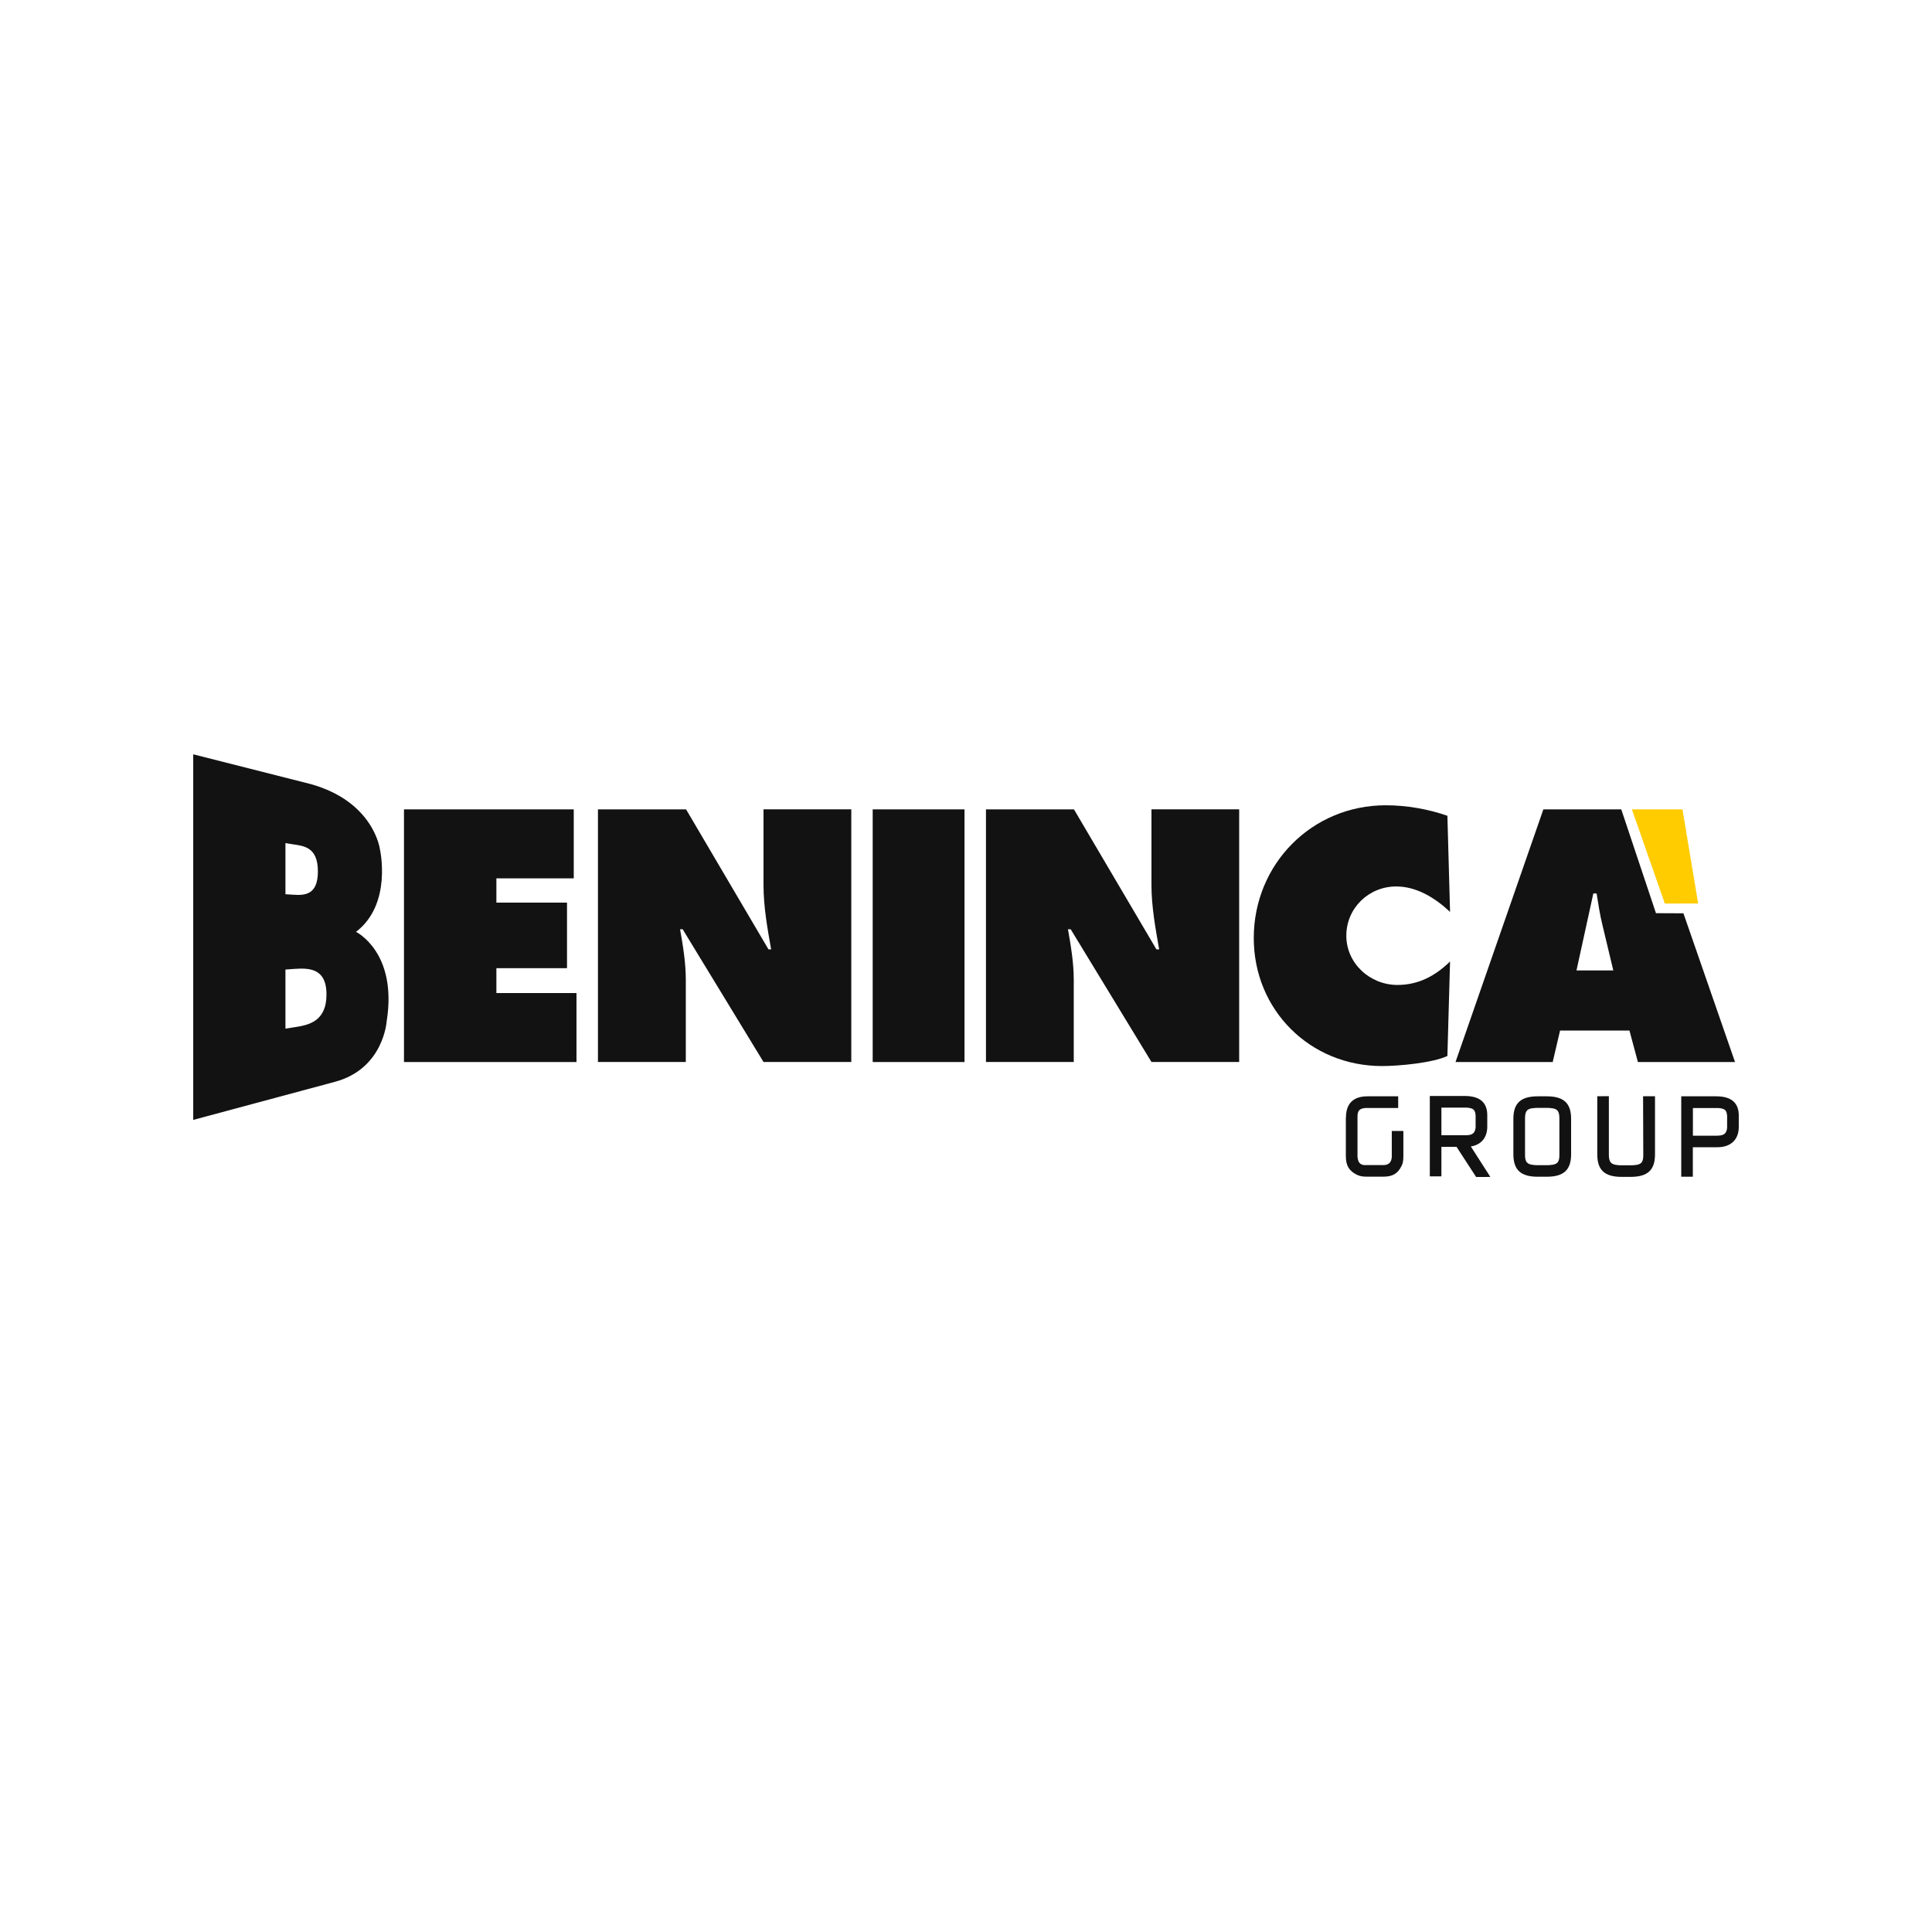
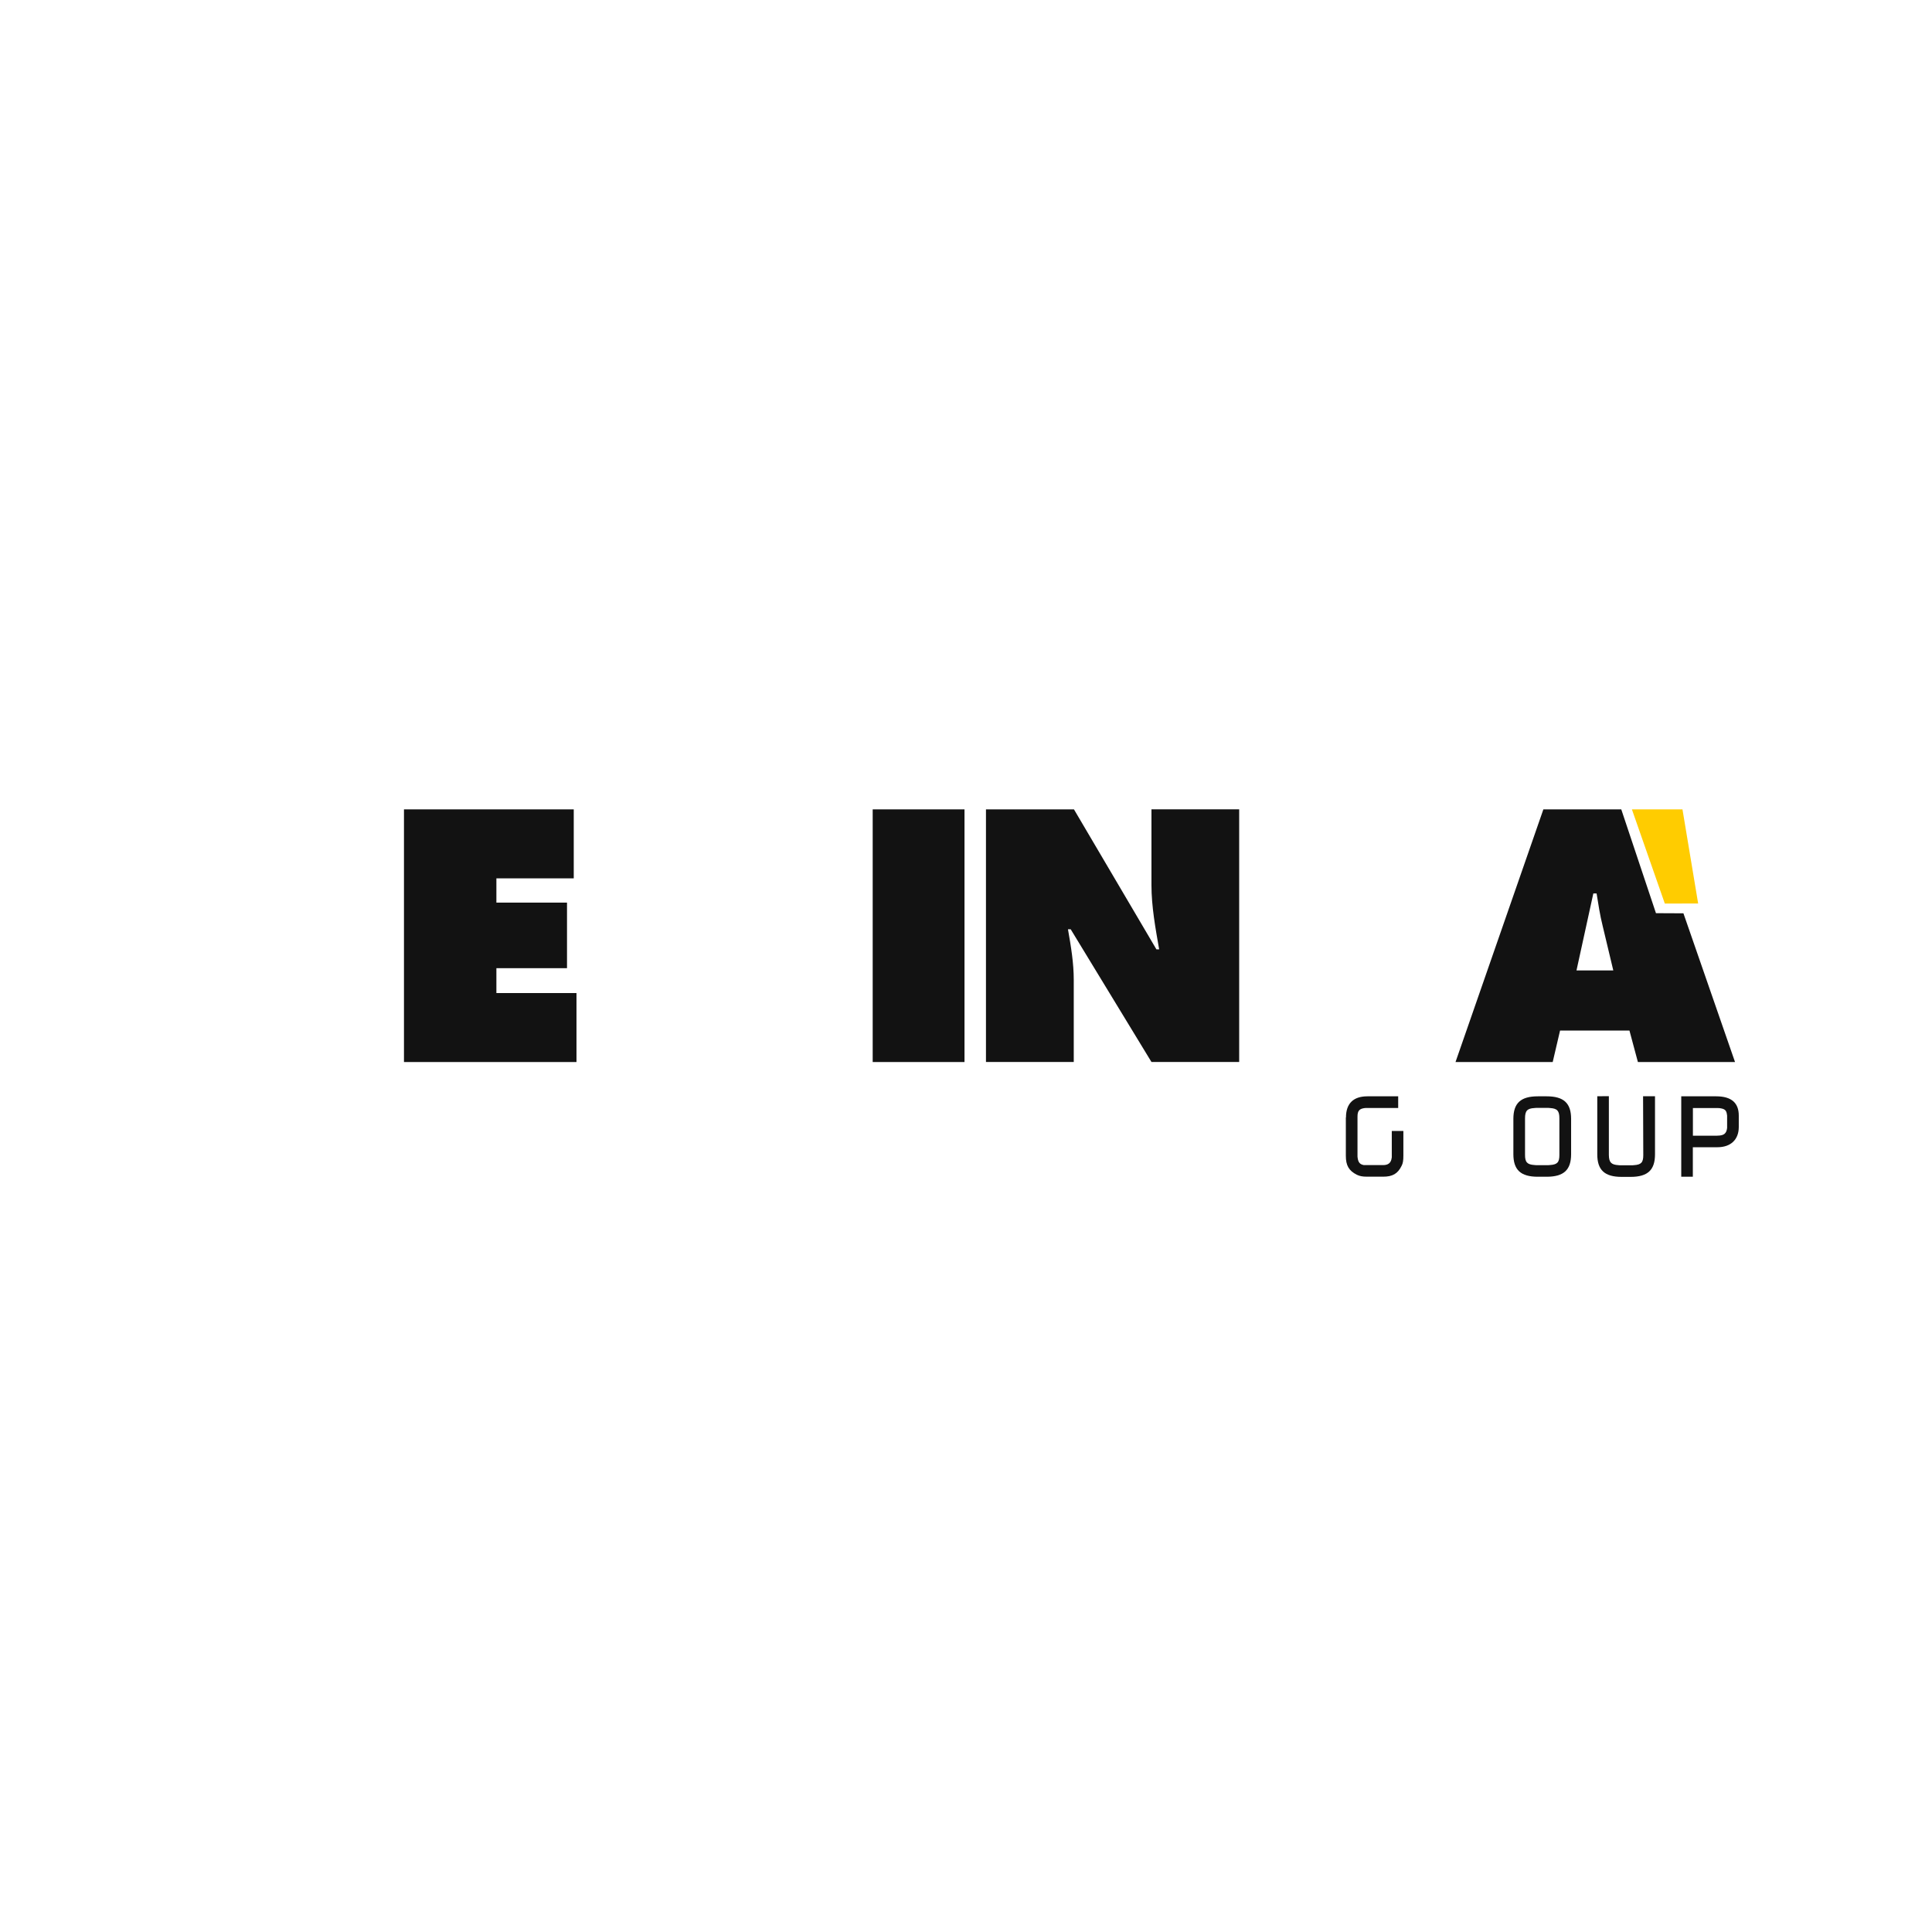
<svg xmlns="http://www.w3.org/2000/svg" version="1.2" baseProfile="tiny" id="Livello_1" x="0px" y="0px" viewBox="0 0 283.46 283.46" overflow="visible" xml:space="preserve">
  <polygon fill="#FFCC00" points="249.15,132.56 246.85,118.75 239.43,118.75 244.26,132.57 " />
  <rect x="128.04" y="118.75" fill="#121212" width="13.47" height="37.07" />
  <path fill="#121212" d="M144.66,118.75h12.91l12.1,20.54h0.4c-0.54-3.09-1.13-6.28-1.13-9.45v-11.1h12.87v37.07h-12.87l-11.85-19.47  h-0.4c0.45,2.55,0.85,4.97,0.85,7.43v12.04h-12.88V118.75z" />
-   <path fill="#121212" d="M212.75,133.79c-2.16-2.02-4.87-3.73-7.9-3.73c-4.04,0-7.32,3.19-7.32,7.22c0,4.08,3.48,7.23,7.5,7.23  c3.09,0,5.56-1.33,7.72-3.44l-0.39,13.86c-2.17,1.03-7.18,1.48-9.59,1.48c-10.56,0-18.82-8.21-18.82-18.78  c0-10.81,8.49-19.48,19.36-19.48c3.07,0,6.2,0.55,9.05,1.54L212.75,133.79z" />
  <path fill="#121212" d="M246.99,134l7.57,21.82h-14.25l-1.24-4.62h-10.18l-1.08,4.62h-14.26l12.89-37.07h11.43l5.09,15.23  L246.99,134z M236.7,142.38l-1.56-6.53c-0.39-1.56-0.64-3.18-0.89-4.76h-0.48l-2.47,11.29H236.7z" />
  <polygon fill="#121212" points="59.27,118.75 84.18,118.75 84.18,128.87 72.83,128.87 72.83,132.43 83.19,132.43 83.19,142.05   72.83,142.05 72.83,145.7 84.58,145.7 84.58,155.82 59.27,155.82 " />
-   <path fill="#121212" d="M87.73,118.75h12.93l12.09,20.54h0.39c-0.55-3.09-1.12-6.28-1.12-9.45v-11.1h12.88v37.07h-12.88  l-11.86-19.47h-0.38c0.45,2.55,0.84,4.97,0.84,7.43v12.04H87.73V118.75z" />
-   <path fill="#121212" d="M52.23,136.72c5.36-4.07,3.51-12.12,3.51-12.12s-0.87-6.99-10.19-9.57l-17.2-4.36v53.64l20.8-5.59  c7.11-1.91,7.57-8.81,7.57-8.81C58.38,139.71,52.23,136.72,52.23,136.72 M41.88,123.7l0.86,0.14c1.76,0.27,3.9,0.34,3.9,4.02  c0,3.41-1.88,3.54-3.63,3.41l-1.13-0.07V123.7z M43.29,150.7l-1.41,0.22v-8.67l1.22-0.09c1.93-0.11,4.8-0.33,4.8,3.73  C47.91,149.91,45.22,150.39,43.29,150.7" />
  <path fill="#121212" d="M197.48,163.95c0-2.03,1.07-3.1,3.14-3.1h4.52v1.71h-4.67c-0.08,0-0.15,0.01-0.22,0.01  c-0.8,0.1-1.08,0.39-1.08,1.26v5.87c0,0.08,0.02,0.16,0.03,0.24c0.1,0.64,0.36,0.9,0.9,1h0.46h2.38c0.74,0,1.15-0.33,1.24-1.03  c0.02-0.05,0.02-0.12,0.02-0.18v-3.8h1.7v3.62c0,0.72-0.06,1.12-0.26,1.5c-0.56,1.15-1.33,1.59-2.7,1.59h-2.36  c-0.7,0-1.08-0.08-1.5-0.28c-1.18-0.59-1.62-1.37-1.62-2.77V163.95z" />
  <path fill="#121212" d="M222.04,164.16c0-2.31,1.08-3.31,3.59-3.31h1.29c2.51,0,3.59,1,3.59,3.31v5.18c0,2.31-1.08,3.31-3.59,3.31  h-1.29c-2.51,0-3.59-1-3.59-3.31V164.16z M225.12,170.93c0.08,0,0.16,0.02,0.24,0.02h1.84c0.08,0,0.16-0.02,0.23-0.02  c1.05-0.07,1.36-0.39,1.36-1.47v-5.38c0-1.1-0.31-1.44-1.35-1.51c-0.08,0-0.16-0.02-0.24-0.02h-1.84c-0.08,0-0.16,0.02-0.24,0.02  c-1.05,0.06-1.37,0.41-1.37,1.51v5.34C223.74,170.52,224.07,170.86,225.12,170.93" />
  <path fill="#121212" d="M237.44,170.95c0.08,0,0.16,0.02,0.24,0.02h1.83c0.08,0,0.17-0.02,0.23-0.02c1.05-0.07,1.36-0.39,1.36-1.47  l-0.03-8.64h1.75v8.52c0,2.31-1.08,3.31-3.59,3.31h-1.3c-2.5,0-3.58-1-3.58-3.31v-8.52l1.7-0.01v8.61  C236.06,170.54,236.39,170.88,237.44,170.95" />
  <path fill="#121212" d="M246.68,160.85h5.11c2.26,0,3.32,0.98,3.32,2.82v1.68c0,1.84-1.16,2.97-3.14,2.97h-3.6v4.33h-1.7V160.85z   M251.96,166.62c0.98,0,1.34-0.31,1.44-1.13v-0.21v-1.5c0-0.07,0-0.15-0.02-0.22c-0.08-0.67-0.31-0.88-1.13-0.98  c-0.08,0-0.16-0.01-0.26-0.01h-3.61v4.06H251.96z" />
-   <path fill="#121212" d="M218.67,172.69l-2.87-4.48c1.53-0.25,2.41-1.31,2.41-2.91v-1.68c0-1.84-1.06-2.82-3.32-2.82h-5.11v11.79h1.7  v-4.33h2.22l2.87,4.42H218.67z M211.48,162.51h3.61c0.1,0,0.18,0.01,0.26,0.01c0.82,0.1,1.05,0.32,1.13,0.98  c0.02,0.07,0.02,0.15,0.02,0.22v1.5v0.21c-0.1,0.82-0.46,1.13-1.44,1.13h-3.58V162.51z" />
</svg>